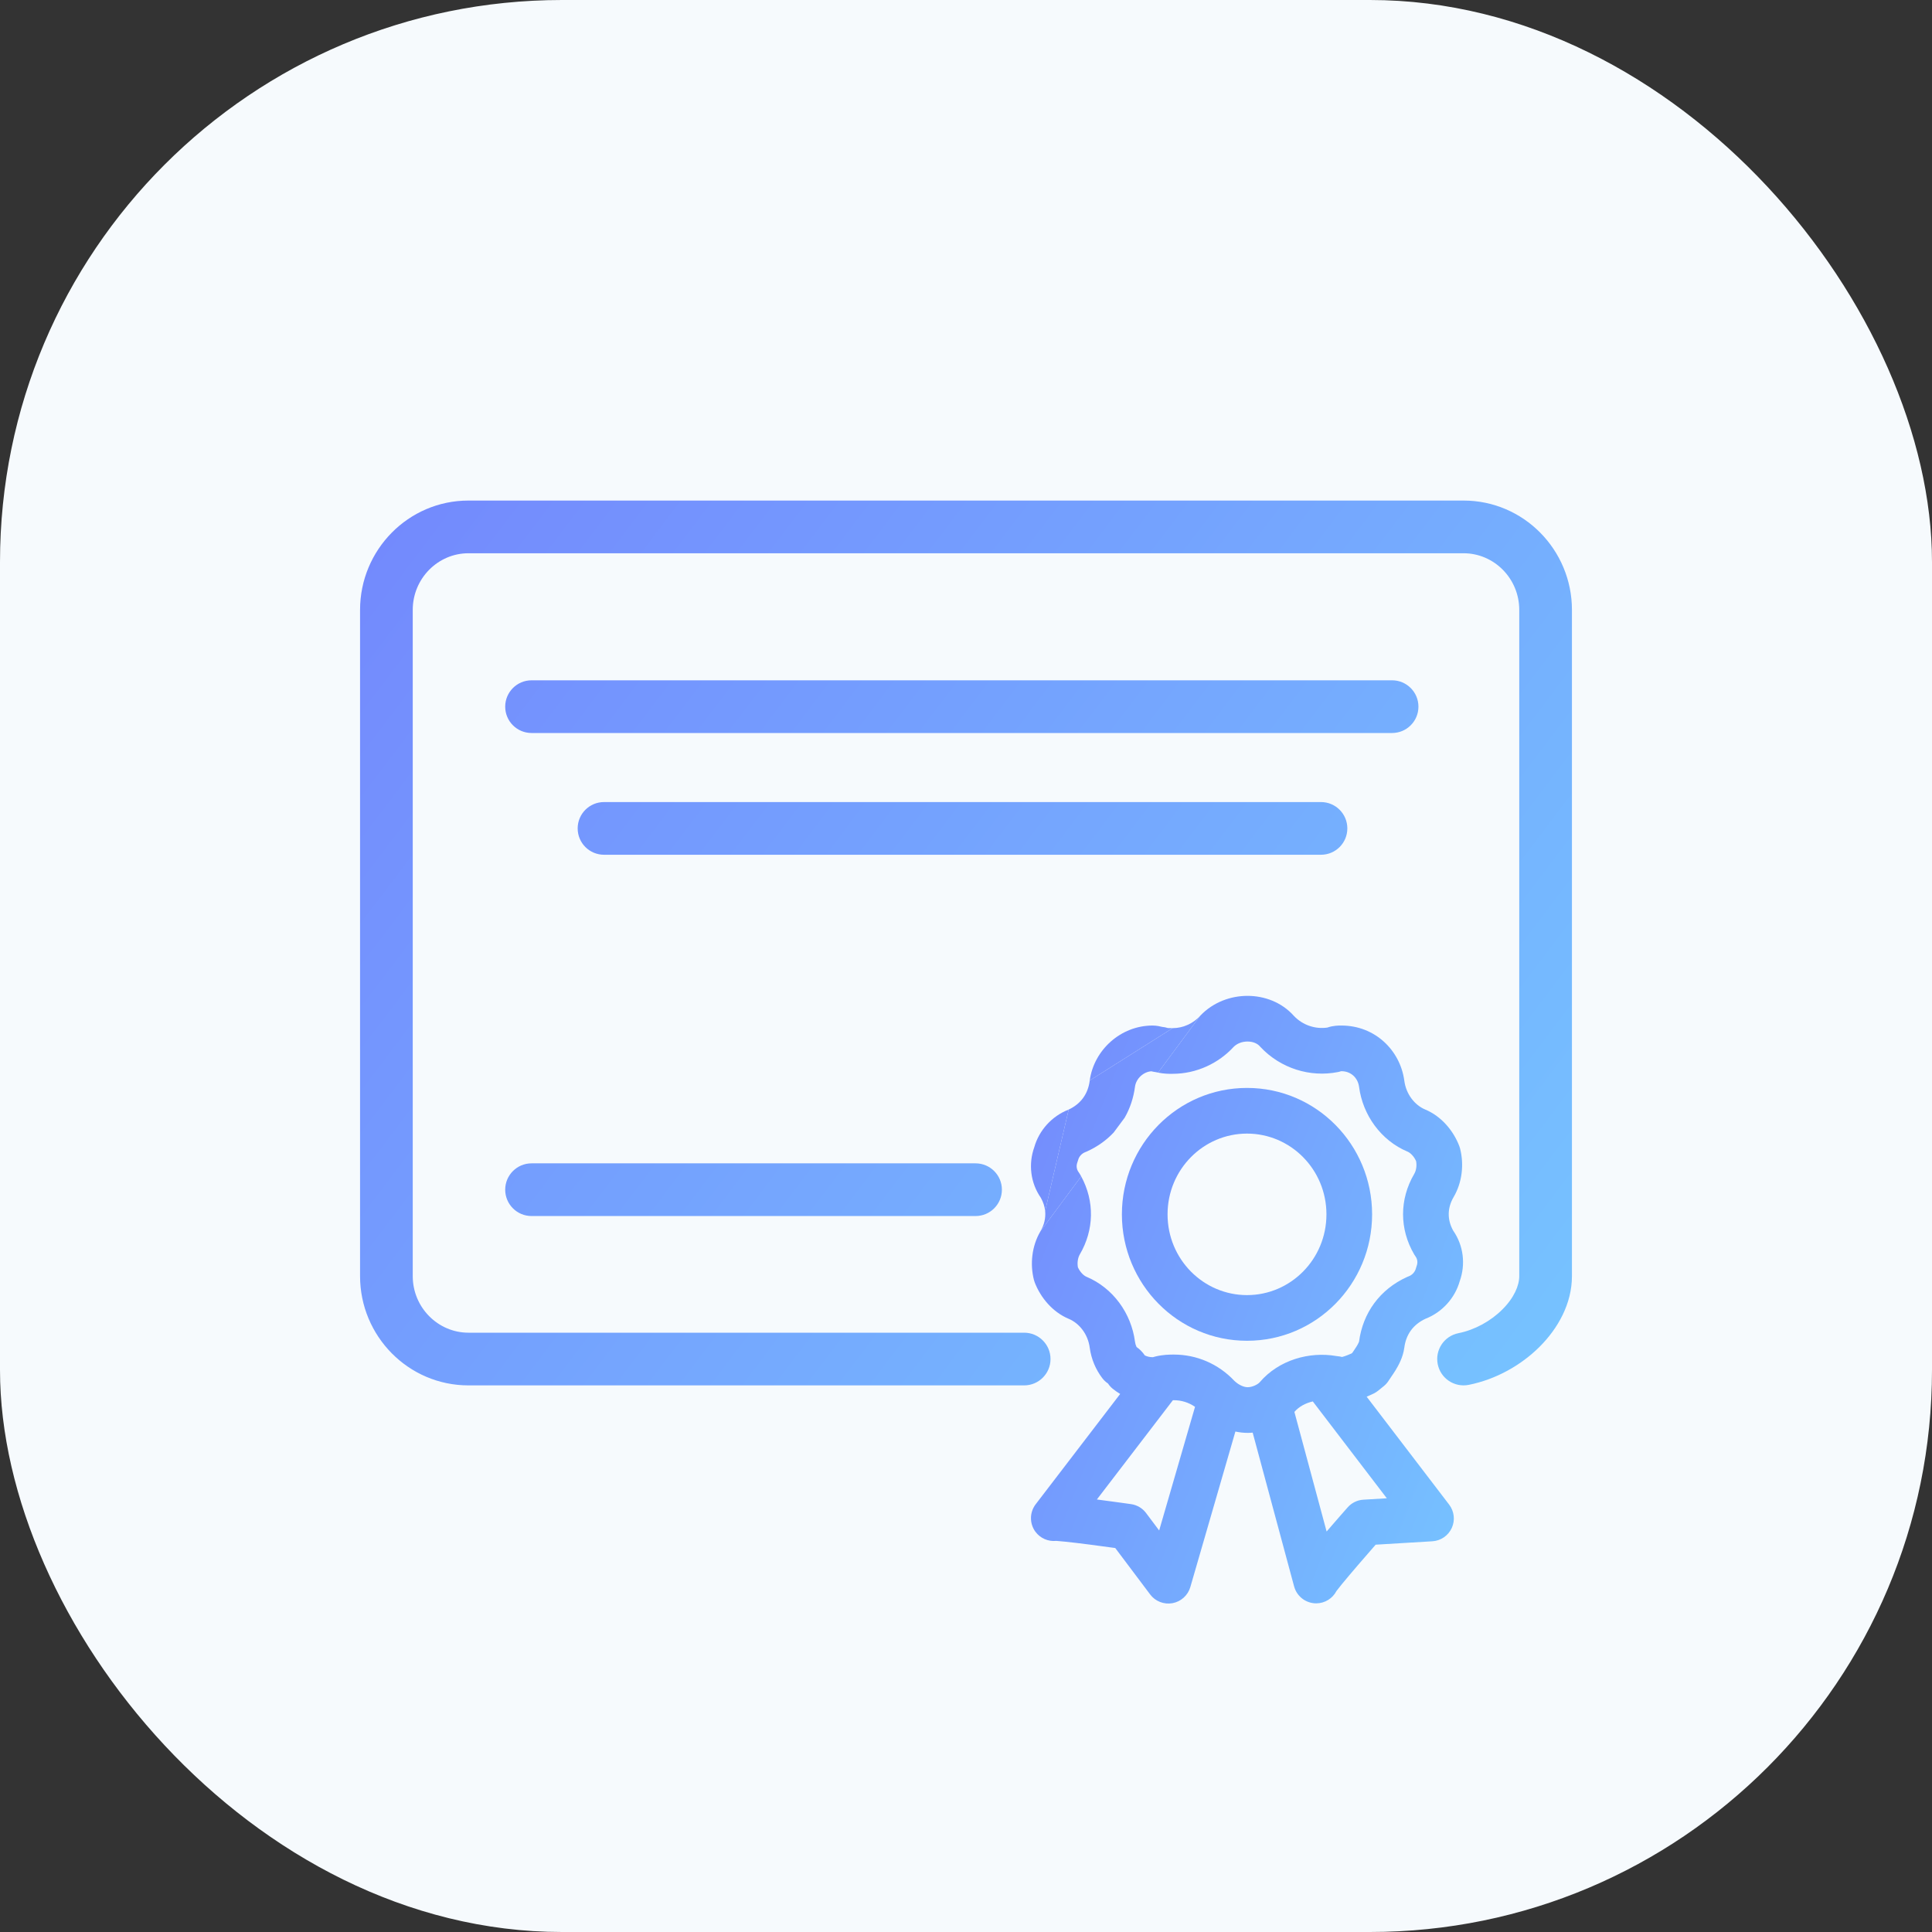
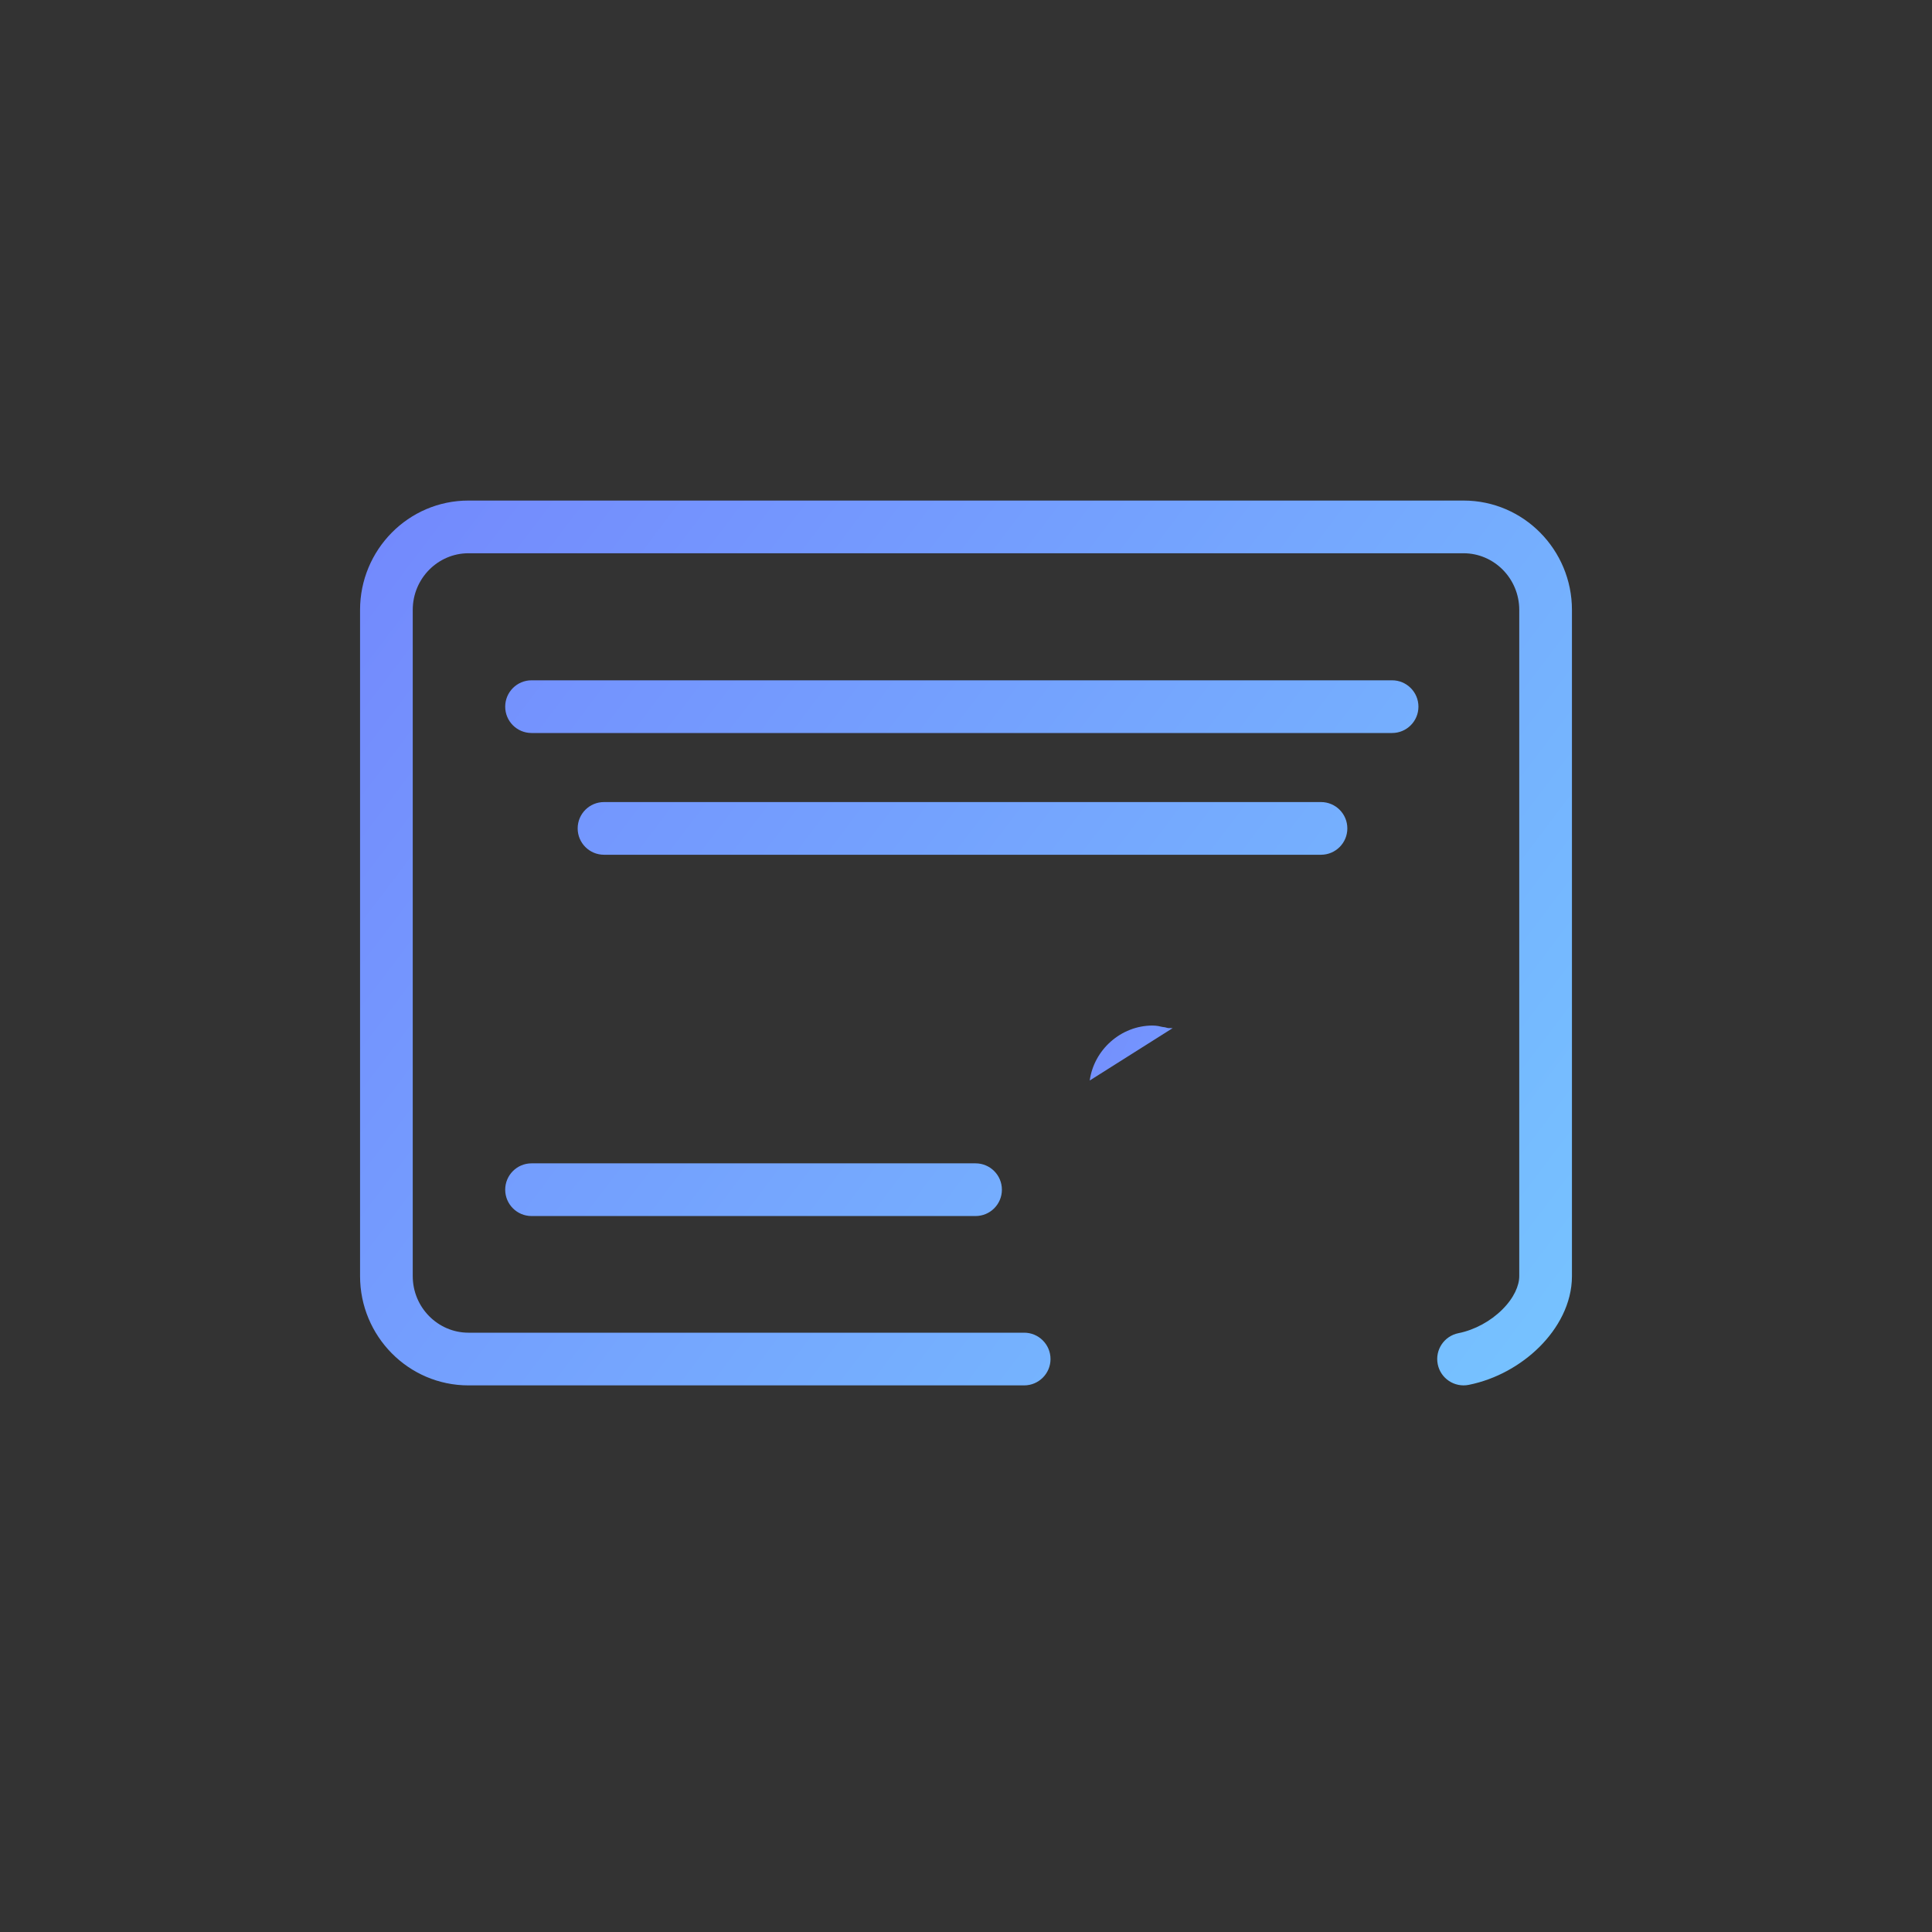
<svg xmlns="http://www.w3.org/2000/svg" width="55" height="55" viewBox="0 0 55 55" fill="none">
  <rect x="0" y="0" width="55" height="55" fill="#333333" stroke="none" />
-   <rect width="55" height="55" rx="16" fill="#F6FAFD" />
  <path fill-rule="evenodd" clip-rule="evenodd" d="M13.335 15.75C12.47 15.75 11.75 16.466 11.75 17.363V36.328C11.75 37.223 12.47 37.939 13.335 37.939H29.156C29.57 37.939 29.906 38.275 29.906 38.689C29.906 39.103 29.57 39.439 29.156 39.439H13.335C11.626 39.439 10.25 38.036 10.25 36.328V17.363C10.25 15.654 11.625 14.25 13.335 14.25H41.665C43.375 14.25 44.75 15.654 44.75 17.363V36.329C44.75 37.115 44.348 37.823 43.826 38.343C43.297 38.869 42.583 39.27 41.812 39.424C41.405 39.505 41.01 39.242 40.929 38.835C40.848 38.429 41.112 38.034 41.518 37.953C41.984 37.86 42.437 37.609 42.767 37.28C43.103 36.946 43.25 36.597 43.25 36.329V17.363C43.25 16.466 42.53 15.75 41.665 15.75H13.335ZM14.382 20.117C14.382 19.703 14.718 19.367 15.132 19.367H39.63C40.044 19.367 40.38 19.703 40.38 20.117C40.38 20.532 40.044 20.867 39.63 20.867H15.132C14.718 20.867 14.382 20.532 14.382 20.117ZM16.445 23.583C16.445 23.169 16.78 22.833 17.195 22.833H37.606C38.021 22.833 38.356 23.169 38.356 23.583C38.356 23.997 38.021 24.333 37.606 24.333H17.195C16.78 24.333 16.445 23.997 16.445 23.583ZM14.382 33.868C14.382 33.454 14.718 33.118 15.132 33.118H27.772C28.187 33.118 28.522 33.454 28.522 33.868C28.522 34.282 28.187 34.618 27.772 34.618H15.132C14.718 34.618 14.382 34.282 14.382 33.868Z" fill="url(#paint0_linear_4713_52053)" />
-   <path d="M29.618 35.055L30.779 33.489C30.766 33.465 30.753 33.442 30.739 33.419C30.728 33.4 30.716 33.382 30.703 33.364C30.648 33.289 30.633 33.188 30.671 33.089C30.68 33.066 30.687 33.042 30.694 33.017C30.717 32.928 30.794 32.836 30.898 32.798C30.914 32.792 30.929 32.786 30.944 32.779C31.243 32.643 31.498 32.46 31.705 32.239L32.017 31.819C32.17 31.553 32.269 31.254 32.311 30.935C32.343 30.704 32.55 30.514 32.776 30.497C32.798 30.502 32.854 30.516 32.924 30.525C32.939 30.529 32.954 30.532 32.968 30.535L34.169 28.915L34.161 28.924C33.972 29.131 33.685 29.269 33.383 29.269L31.022 30.76L31.022 30.766C30.974 31.135 30.776 31.421 30.423 31.587L29.753 34.474C29.773 34.67 29.728 34.867 29.618 35.055Z" fill="url(#paint1_linear_4713_52053)" />
-   <path d="M30.423 31.587C29.943 31.773 29.58 32.178 29.444 32.658C29.274 33.133 29.332 33.669 29.631 34.099C29.699 34.221 29.74 34.347 29.753 34.474L30.423 31.587Z" fill="url(#paint2_linear_4713_52053)" />
  <path d="M32.811 29.195C31.907 29.195 31.142 29.888 31.022 30.76L33.383 29.269H33.38C33.319 29.269 33.288 29.269 33.262 29.267C33.248 29.266 33.239 29.264 33.239 29.264C33.19 29.248 33.139 29.238 33.087 29.234L33.079 29.232L33.073 29.231C33.04 29.222 32.931 29.195 32.811 29.195Z" fill="url(#paint3_linear_4713_52053)" />
-   <path fill-rule="evenodd" clip-rule="evenodd" d="M35.514 28.35C35.039 28.35 34.536 28.528 34.169 28.915L32.968 30.535C33.132 30.57 33.279 30.57 33.362 30.569L33.38 30.569H33.383C34.069 30.569 34.695 30.264 35.116 29.806C35.208 29.711 35.353 29.65 35.514 29.65C35.678 29.65 35.8 29.711 35.867 29.788C35.873 29.794 35.879 29.801 35.884 29.807C36.459 30.418 37.296 30.674 38.084 30.52C38.116 30.514 38.147 30.506 38.177 30.495L38.189 30.495C38.453 30.495 38.653 30.679 38.689 30.935C38.794 31.743 39.313 32.469 40.075 32.787C40.142 32.815 40.248 32.908 40.313 33.054C40.339 33.189 40.314 33.328 40.26 33.419C39.836 34.143 39.836 34.989 40.26 35.712C40.272 35.731 40.284 35.75 40.297 35.768C40.351 35.842 40.367 35.943 40.328 36.042C40.319 36.066 40.312 36.09 40.306 36.114C40.282 36.205 40.205 36.297 40.102 36.334C40.087 36.34 40.071 36.346 40.056 36.353C39.279 36.706 38.797 37.379 38.69 38.19C38.689 38.193 38.686 38.203 38.679 38.219C38.666 38.248 38.647 38.285 38.619 38.33C38.592 38.374 38.562 38.418 38.53 38.465L38.52 38.479L38.496 38.514L38.476 38.53C38.445 38.544 38.404 38.562 38.359 38.579C38.308 38.599 38.259 38.616 38.218 38.627L38.205 38.63C38.172 38.622 38.111 38.609 38.039 38.603C37.279 38.471 36.407 38.712 35.864 39.347C35.807 39.413 35.651 39.491 35.519 39.491C35.422 39.491 35.277 39.439 35.143 39.313C34.676 38.815 34.05 38.562 33.421 38.562H33.419C33.296 38.562 33.117 38.562 32.886 38.618C32.865 38.623 32.844 38.629 32.824 38.636L32.813 38.636H32.811C32.729 38.636 32.656 38.618 32.591 38.586C32.529 38.494 32.45 38.412 32.355 38.346C32.333 38.299 32.318 38.249 32.311 38.196C32.206 37.387 31.686 36.663 30.925 36.345C30.857 36.316 30.751 36.222 30.686 36.078C30.661 35.944 30.686 35.804 30.739 35.712C31.15 35.012 31.163 34.196 30.779 33.489L29.618 35.055C29.372 35.475 29.319 35.988 29.434 36.437C29.441 36.462 29.448 36.486 29.457 36.509C29.623 36.94 29.964 37.352 30.424 37.544C30.73 37.672 30.973 37.986 31.022 38.365L31.023 38.371C31.067 38.691 31.193 38.989 31.383 39.237C31.428 39.295 31.482 39.345 31.542 39.385C31.579 39.441 31.624 39.492 31.677 39.535C31.744 39.589 31.814 39.638 31.889 39.683L29.483 42.824C29.308 43.054 29.305 43.372 29.476 43.605C29.615 43.793 29.841 43.889 30.066 43.866L30.084 43.867C30.135 43.87 30.211 43.877 30.309 43.887C30.504 43.907 30.757 43.937 31.012 43.97C31.266 44.003 31.516 44.037 31.704 44.063L31.749 44.069L32.742 45.39C32.889 45.587 33.136 45.683 33.378 45.639C33.62 45.595 33.817 45.417 33.886 45.181L35.169 40.753C35.282 40.777 35.399 40.791 35.519 40.791C35.566 40.791 35.614 40.789 35.661 40.784L36.841 45.163C36.918 45.448 37.178 45.646 37.474 45.644C37.717 45.642 37.935 45.505 38.045 45.295L38.057 45.279C38.089 45.236 38.137 45.175 38.201 45.097C38.327 44.943 38.495 44.745 38.665 44.547C38.834 44.35 39.003 44.156 39.13 44.011L39.162 43.974L40.777 43.877C41.017 43.862 41.229 43.717 41.329 43.498C41.429 43.28 41.4 43.024 41.254 42.833L38.906 39.761C38.953 39.741 38.995 39.722 39.029 39.707C39.054 39.696 39.074 39.686 39.089 39.679L39.107 39.67L39.113 39.667L39.116 39.666C39.159 39.644 39.199 39.618 39.236 39.588L39.396 39.458C39.456 39.409 39.506 39.35 39.545 39.284C39.545 39.284 39.55 39.276 39.559 39.263C39.568 39.25 39.578 39.236 39.591 39.217L39.601 39.201C39.635 39.152 39.681 39.084 39.728 39.009C39.811 38.873 39.941 38.64 39.977 38.37L39.978 38.365C40.025 37.997 40.223 37.711 40.577 37.544C41.058 37.358 41.419 36.952 41.555 36.474C41.725 36 41.668 35.463 41.369 35.033C41.196 34.721 41.2 34.387 41.382 34.077C41.629 33.656 41.68 33.143 41.565 32.694C41.559 32.67 41.551 32.646 41.542 32.623C41.377 32.193 41.037 31.78 40.576 31.587C40.27 31.46 40.027 31.145 39.978 30.766L39.977 30.76C39.86 29.901 39.145 29.195 38.189 29.195L38.176 29.195C38.115 29.195 37.959 29.193 37.785 29.253C37.447 29.302 37.09 29.187 36.838 28.924C36.486 28.526 35.985 28.35 35.514 28.35ZM33.389 39.862L31.226 42.687C31.468 42.718 31.703 42.75 31.881 42.775C31.976 42.788 32.055 42.799 32.111 42.807L32.197 42.819C32.368 42.843 32.522 42.934 32.626 43.072L32.999 43.569L34.02 40.05C33.837 39.923 33.628 39.861 33.421 39.861L33.389 39.862ZM37.373 39.896C37.162 39.944 36.974 40.048 36.852 40.191L36.849 40.195L37.766 43.599C37.908 43.434 38.045 43.277 38.151 43.155C38.215 43.082 38.269 43.021 38.306 42.979L38.365 42.912C38.479 42.782 38.641 42.703 38.813 42.693L39.48 42.653L37.373 39.896Z" fill="url(#paint4_linear_4713_52053)" />
-   <path fill-rule="evenodd" clip-rule="evenodd" d="M35.5 30.971C33.525 30.971 31.938 32.59 31.938 34.57C31.938 36.55 33.525 38.169 35.5 38.169C37.475 38.169 39.061 36.55 39.061 34.57C39.061 32.59 37.475 30.971 35.5 30.971ZM35.5 32.271C34.258 32.271 33.238 33.293 33.238 34.57C33.238 35.848 34.258 36.869 35.5 36.869C36.741 36.869 37.761 35.848 37.761 34.57C37.761 33.292 36.741 32.271 35.5 32.271Z" fill="url(#paint5_linear_4713_52053)" />
  <defs>
    <linearGradient id="paint0_linear_4713_52053" x1="5.971" y1="11.031" x2="46.247" y2="41.53" gradientUnits="userSpaceOnUse">
      <stop stop-color="#7381FD" />
      <stop offset="1" stop-color="#76C7FF" />
    </linearGradient>
    <linearGradient id="paint1_linear_4713_52053" x1="27.824" y1="26.139" x2="47.394" y2="33.831" gradientUnits="userSpaceOnUse">
      <stop stop-color="#7381FD" />
      <stop offset="1" stop-color="#76C7FF" />
    </linearGradient>
    <linearGradient id="paint2_linear_4713_52053" x1="27.824" y1="26.139" x2="47.394" y2="33.831" gradientUnits="userSpaceOnUse">
      <stop stop-color="#7381FD" />
      <stop offset="1" stop-color="#76C7FF" />
    </linearGradient>
    <linearGradient id="paint3_linear_4713_52053" x1="27.824" y1="26.139" x2="47.394" y2="33.831" gradientUnits="userSpaceOnUse">
      <stop stop-color="#7381FD" />
      <stop offset="1" stop-color="#76C7FF" />
    </linearGradient>
    <linearGradient id="paint4_linear_4713_52053" x1="27.824" y1="26.139" x2="47.394" y2="33.831" gradientUnits="userSpaceOnUse">
      <stop stop-color="#7381FD" />
      <stop offset="1" stop-color="#76C7FF" />
    </linearGradient>
    <linearGradient id="paint5_linear_4713_52053" x1="27.824" y1="26.139" x2="47.394" y2="33.831" gradientUnits="userSpaceOnUse">
      <stop stop-color="#7381FD" />
      <stop offset="1" stop-color="#76C7FF" />
    </linearGradient>
  </defs>
</svg>